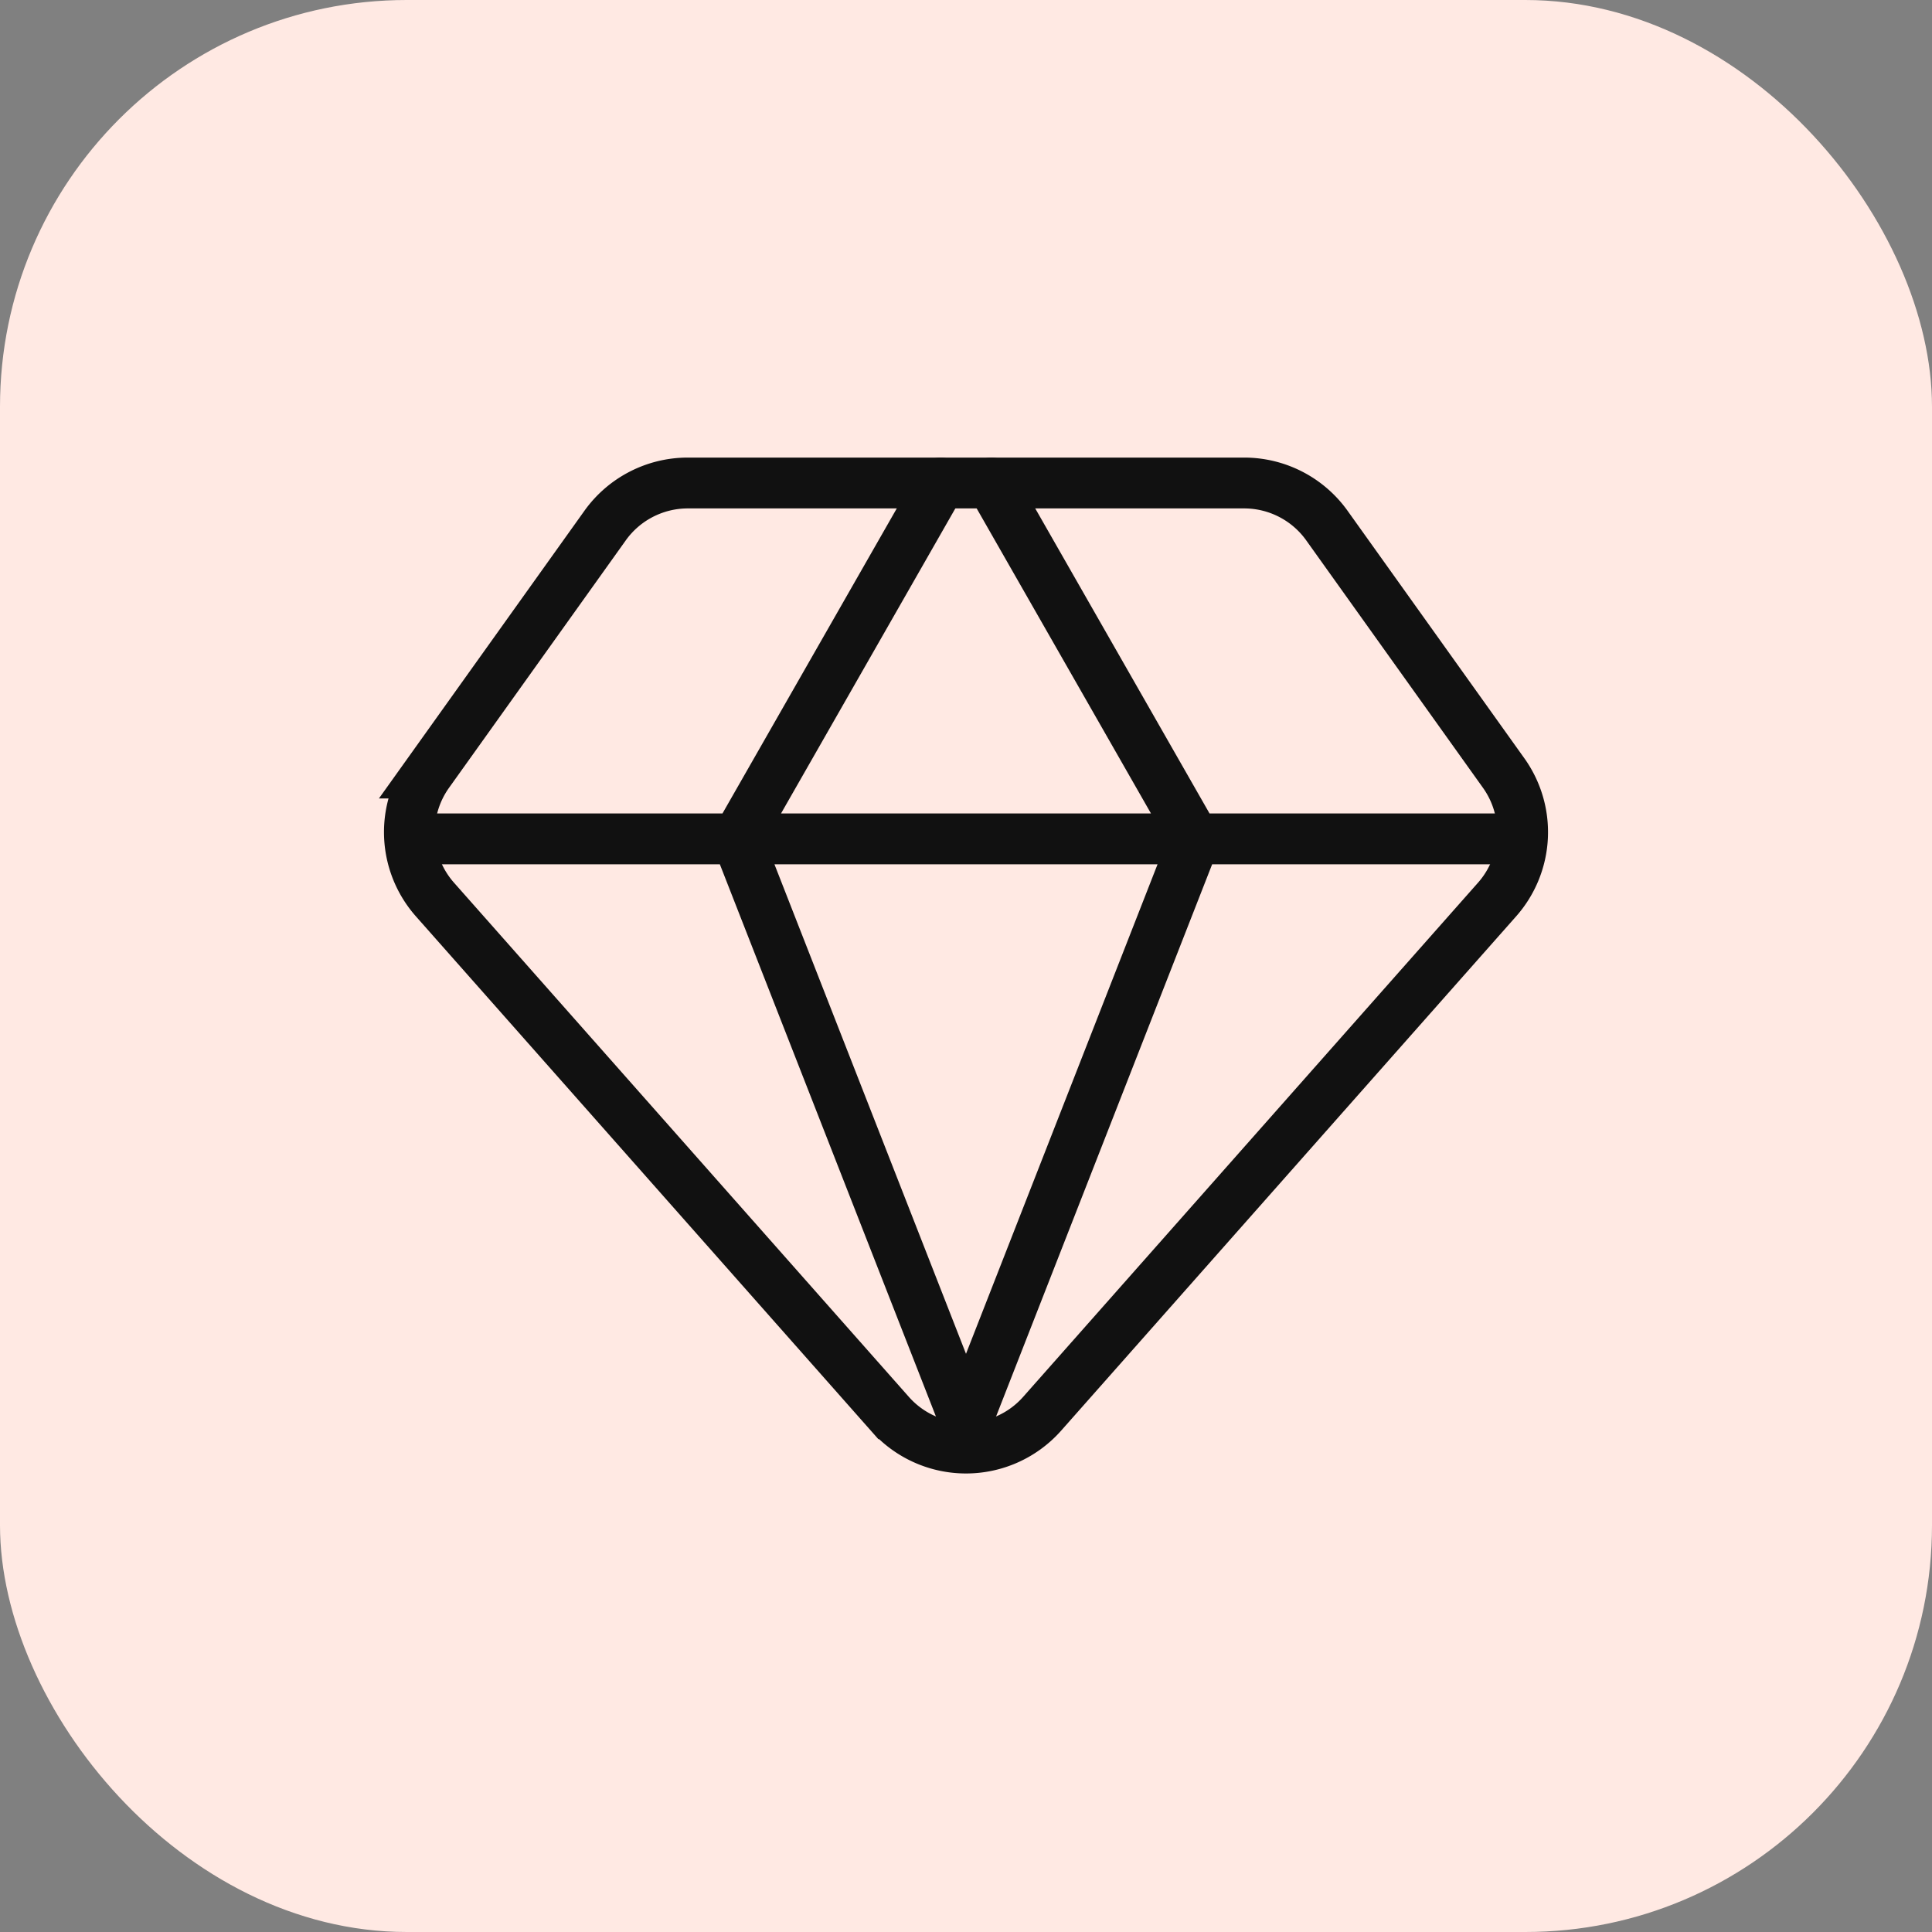
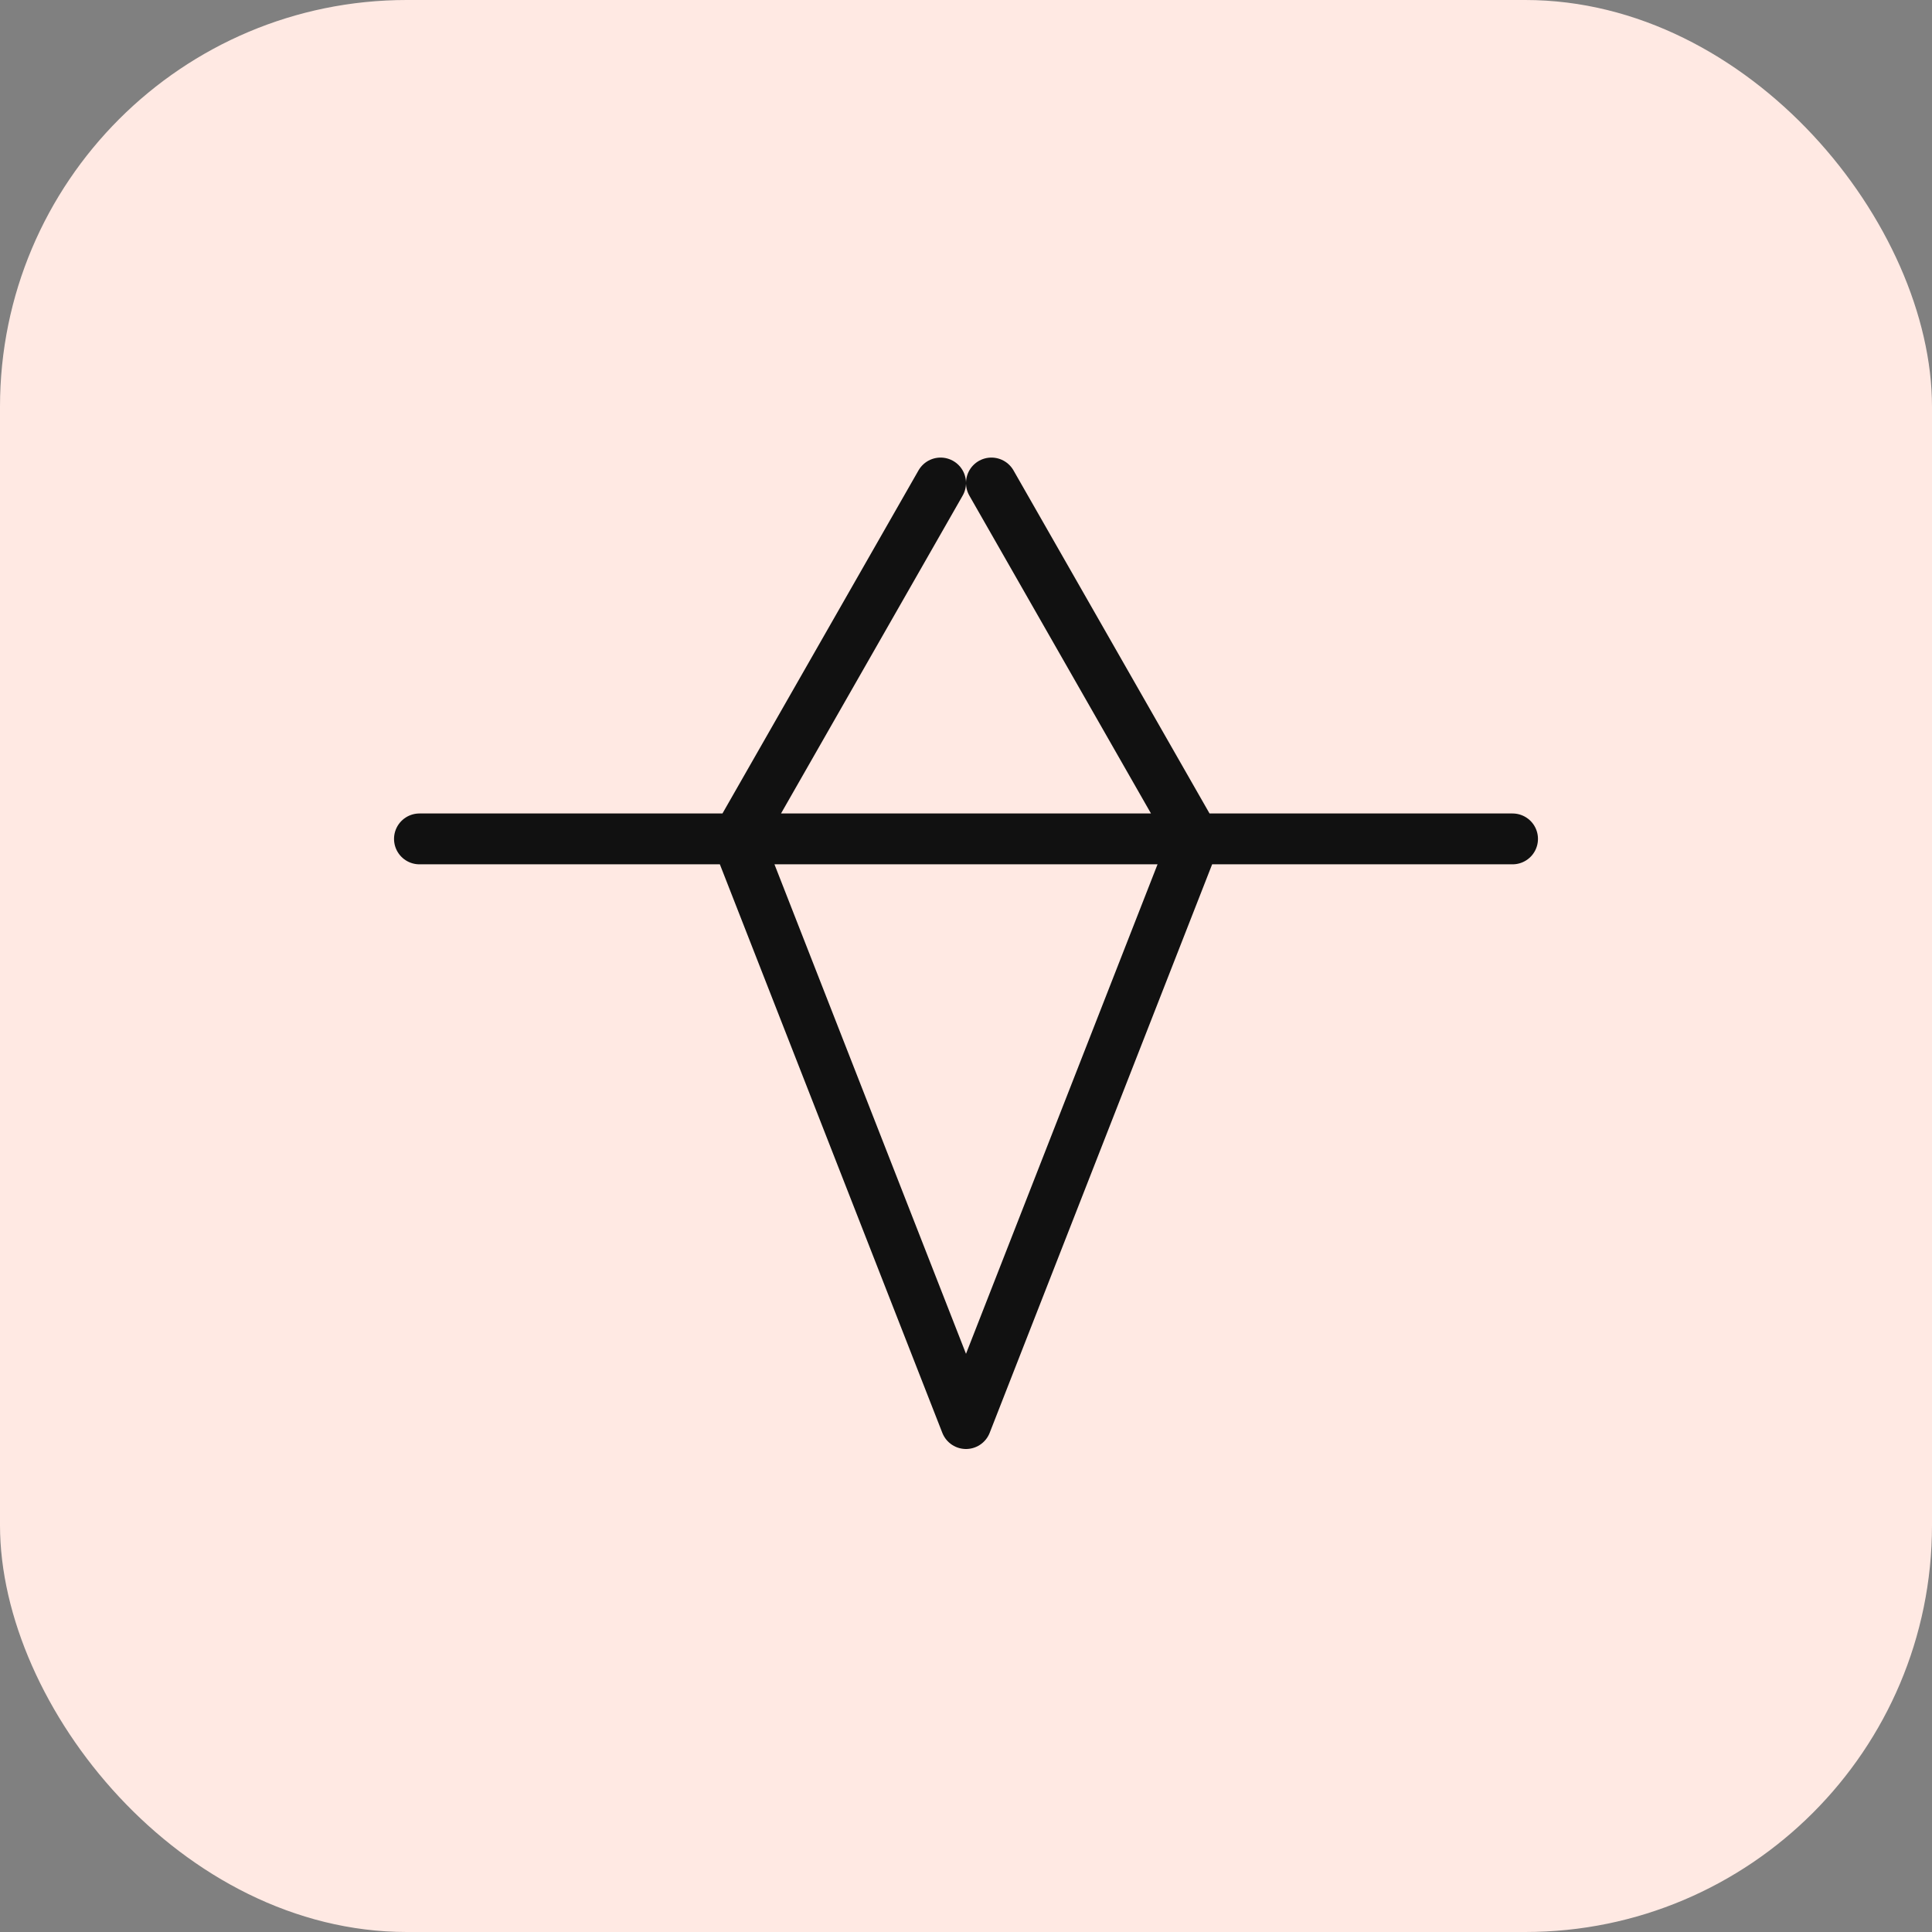
<svg xmlns="http://www.w3.org/2000/svg" width="76" height="76" fill="none">
  <rect width="100%" height="100%" fill="#808080" stroke="none" />
  <rect width="76" height="76" fill="#FFE9E3" rx="16" />
-   <path stroke="#111" stroke-width="2" d="M27.059 19a4 4 0 0 0-3.256 1.675l-6.953 9.734a4 4 0 0 0 .26 4.976l17.894 20.228a4 4 0 0 0 5.992 0l17.895-20.228a4 4 0 0 0 .259-4.976l-6.953-9.734A4 4 0 0 0 48.94 19z" clip-rule="evenodd" />
  <path stroke="#111" stroke-linecap="round" stroke-linejoin="round" stroke-width="2" d="m37 19-8 14 9 23M39 19l8 14-9 23M16.5 33h43" />
</svg>